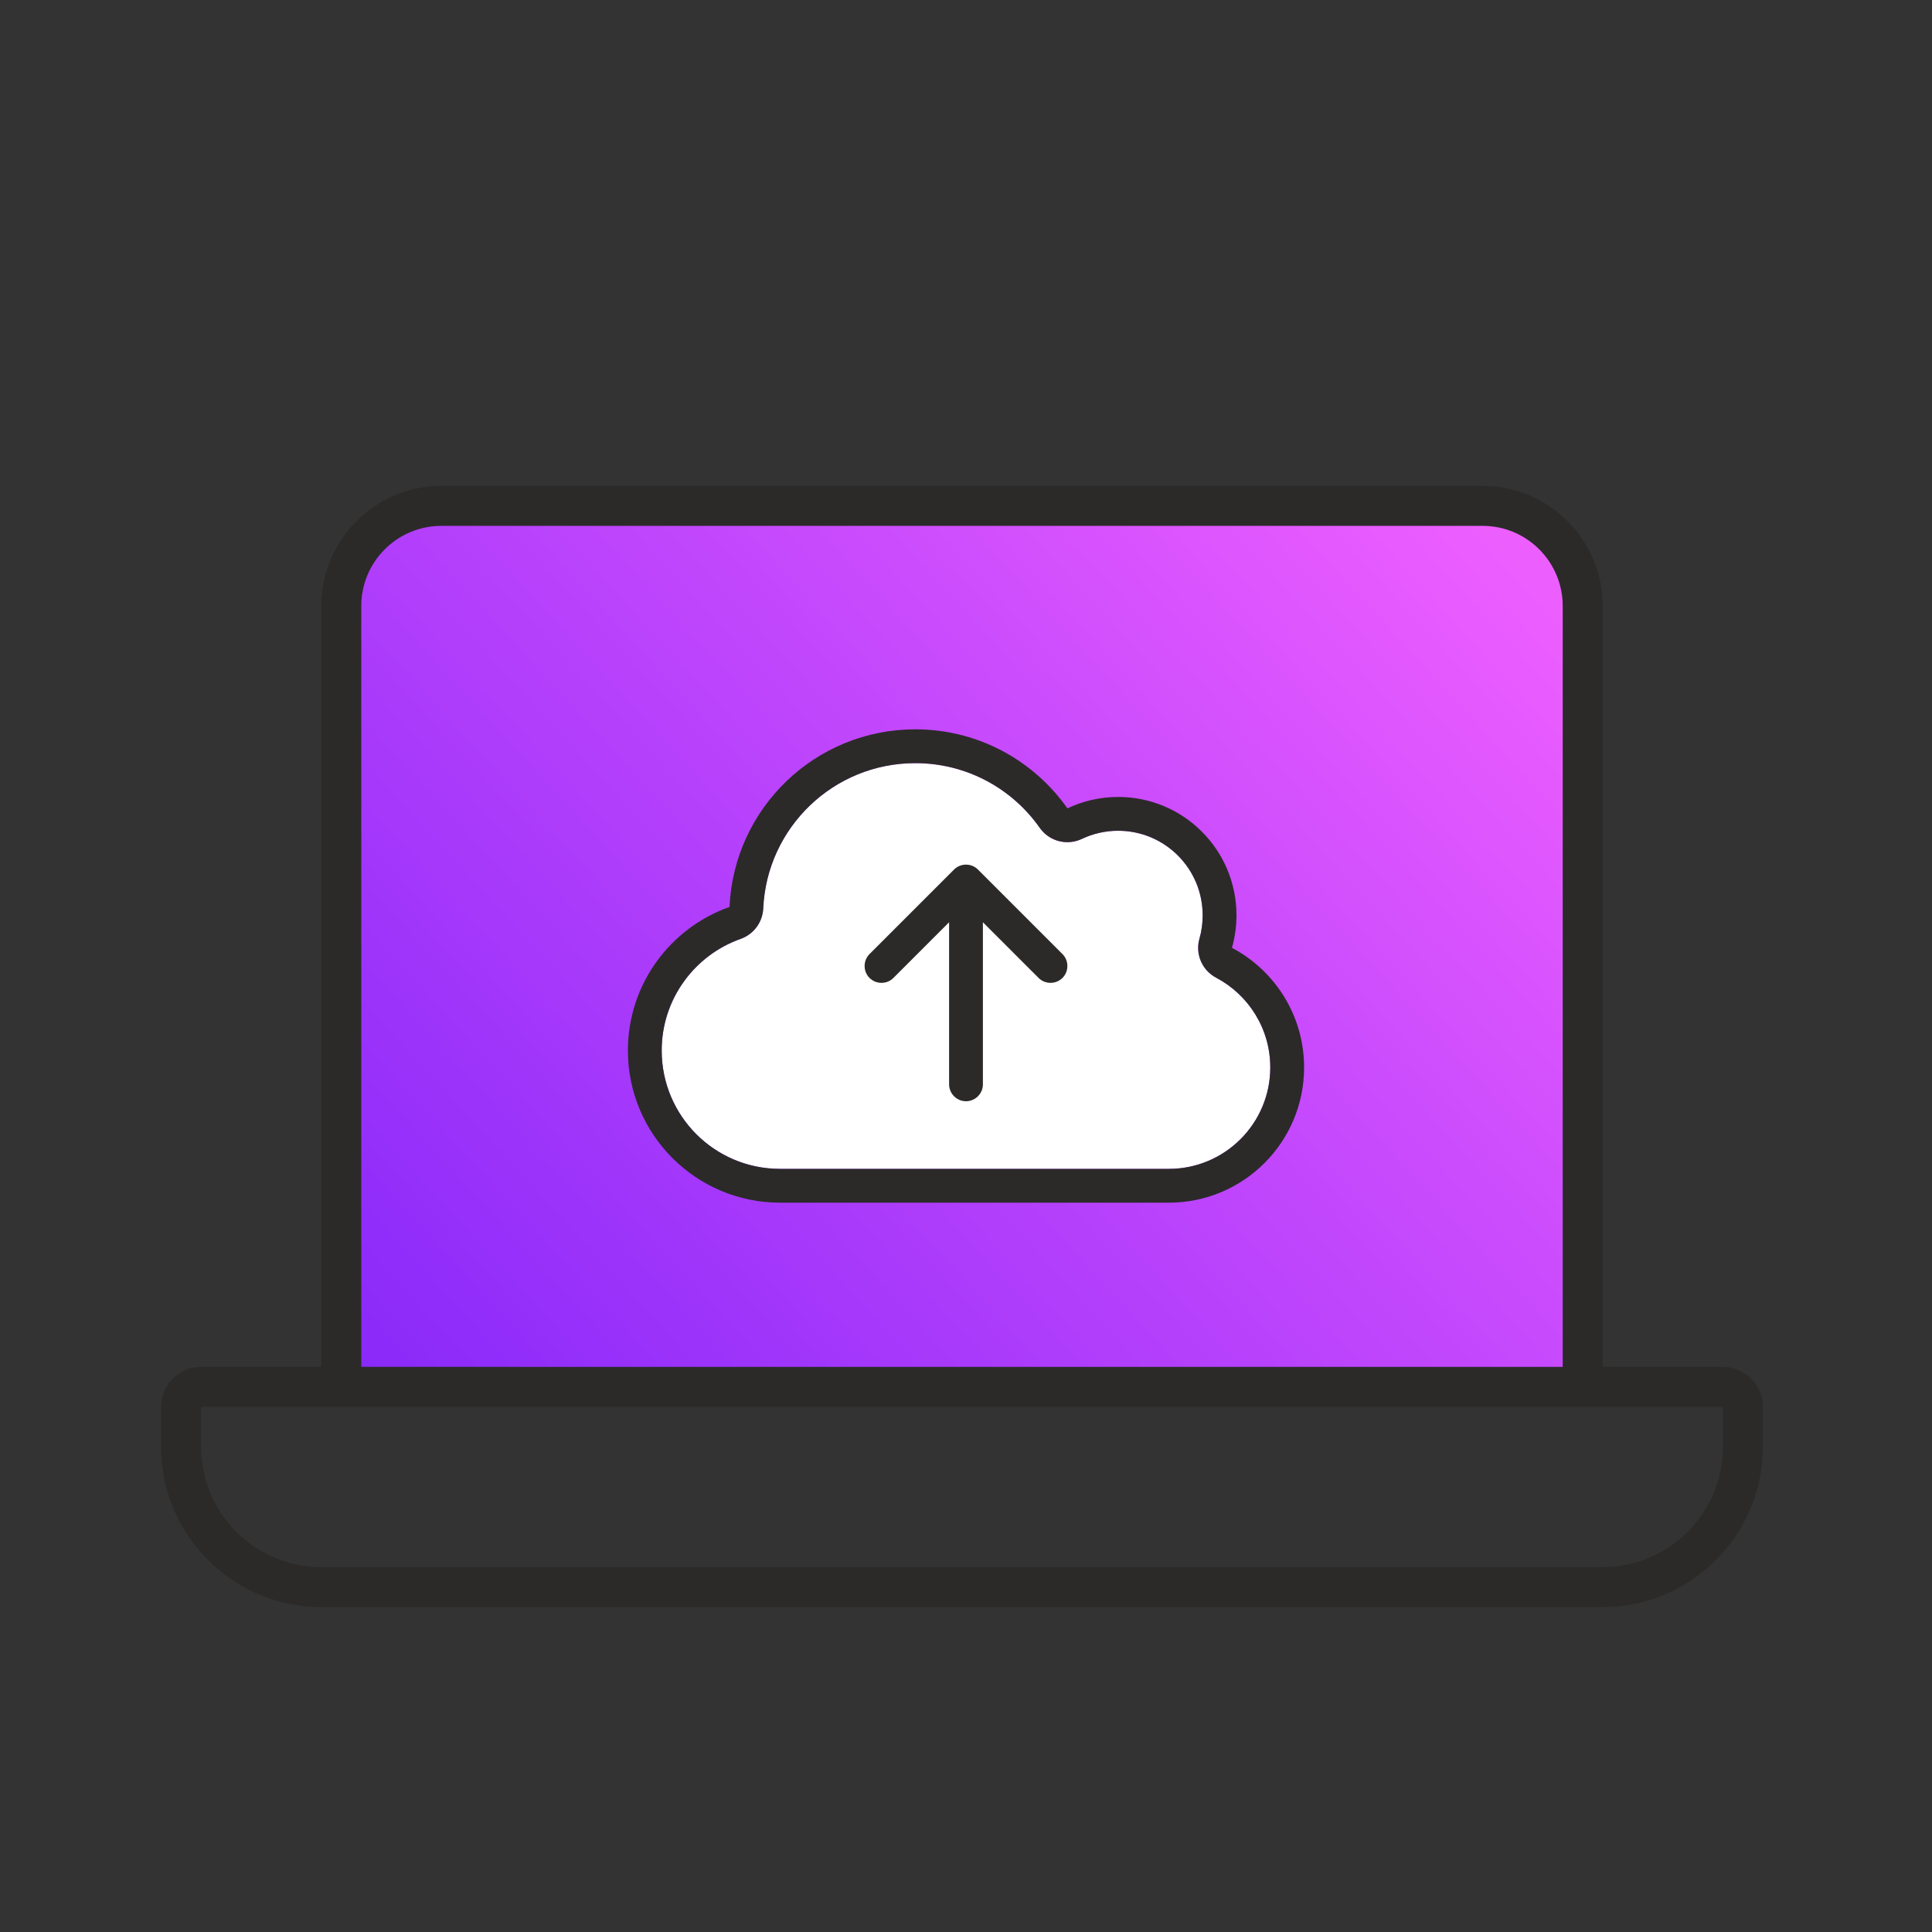
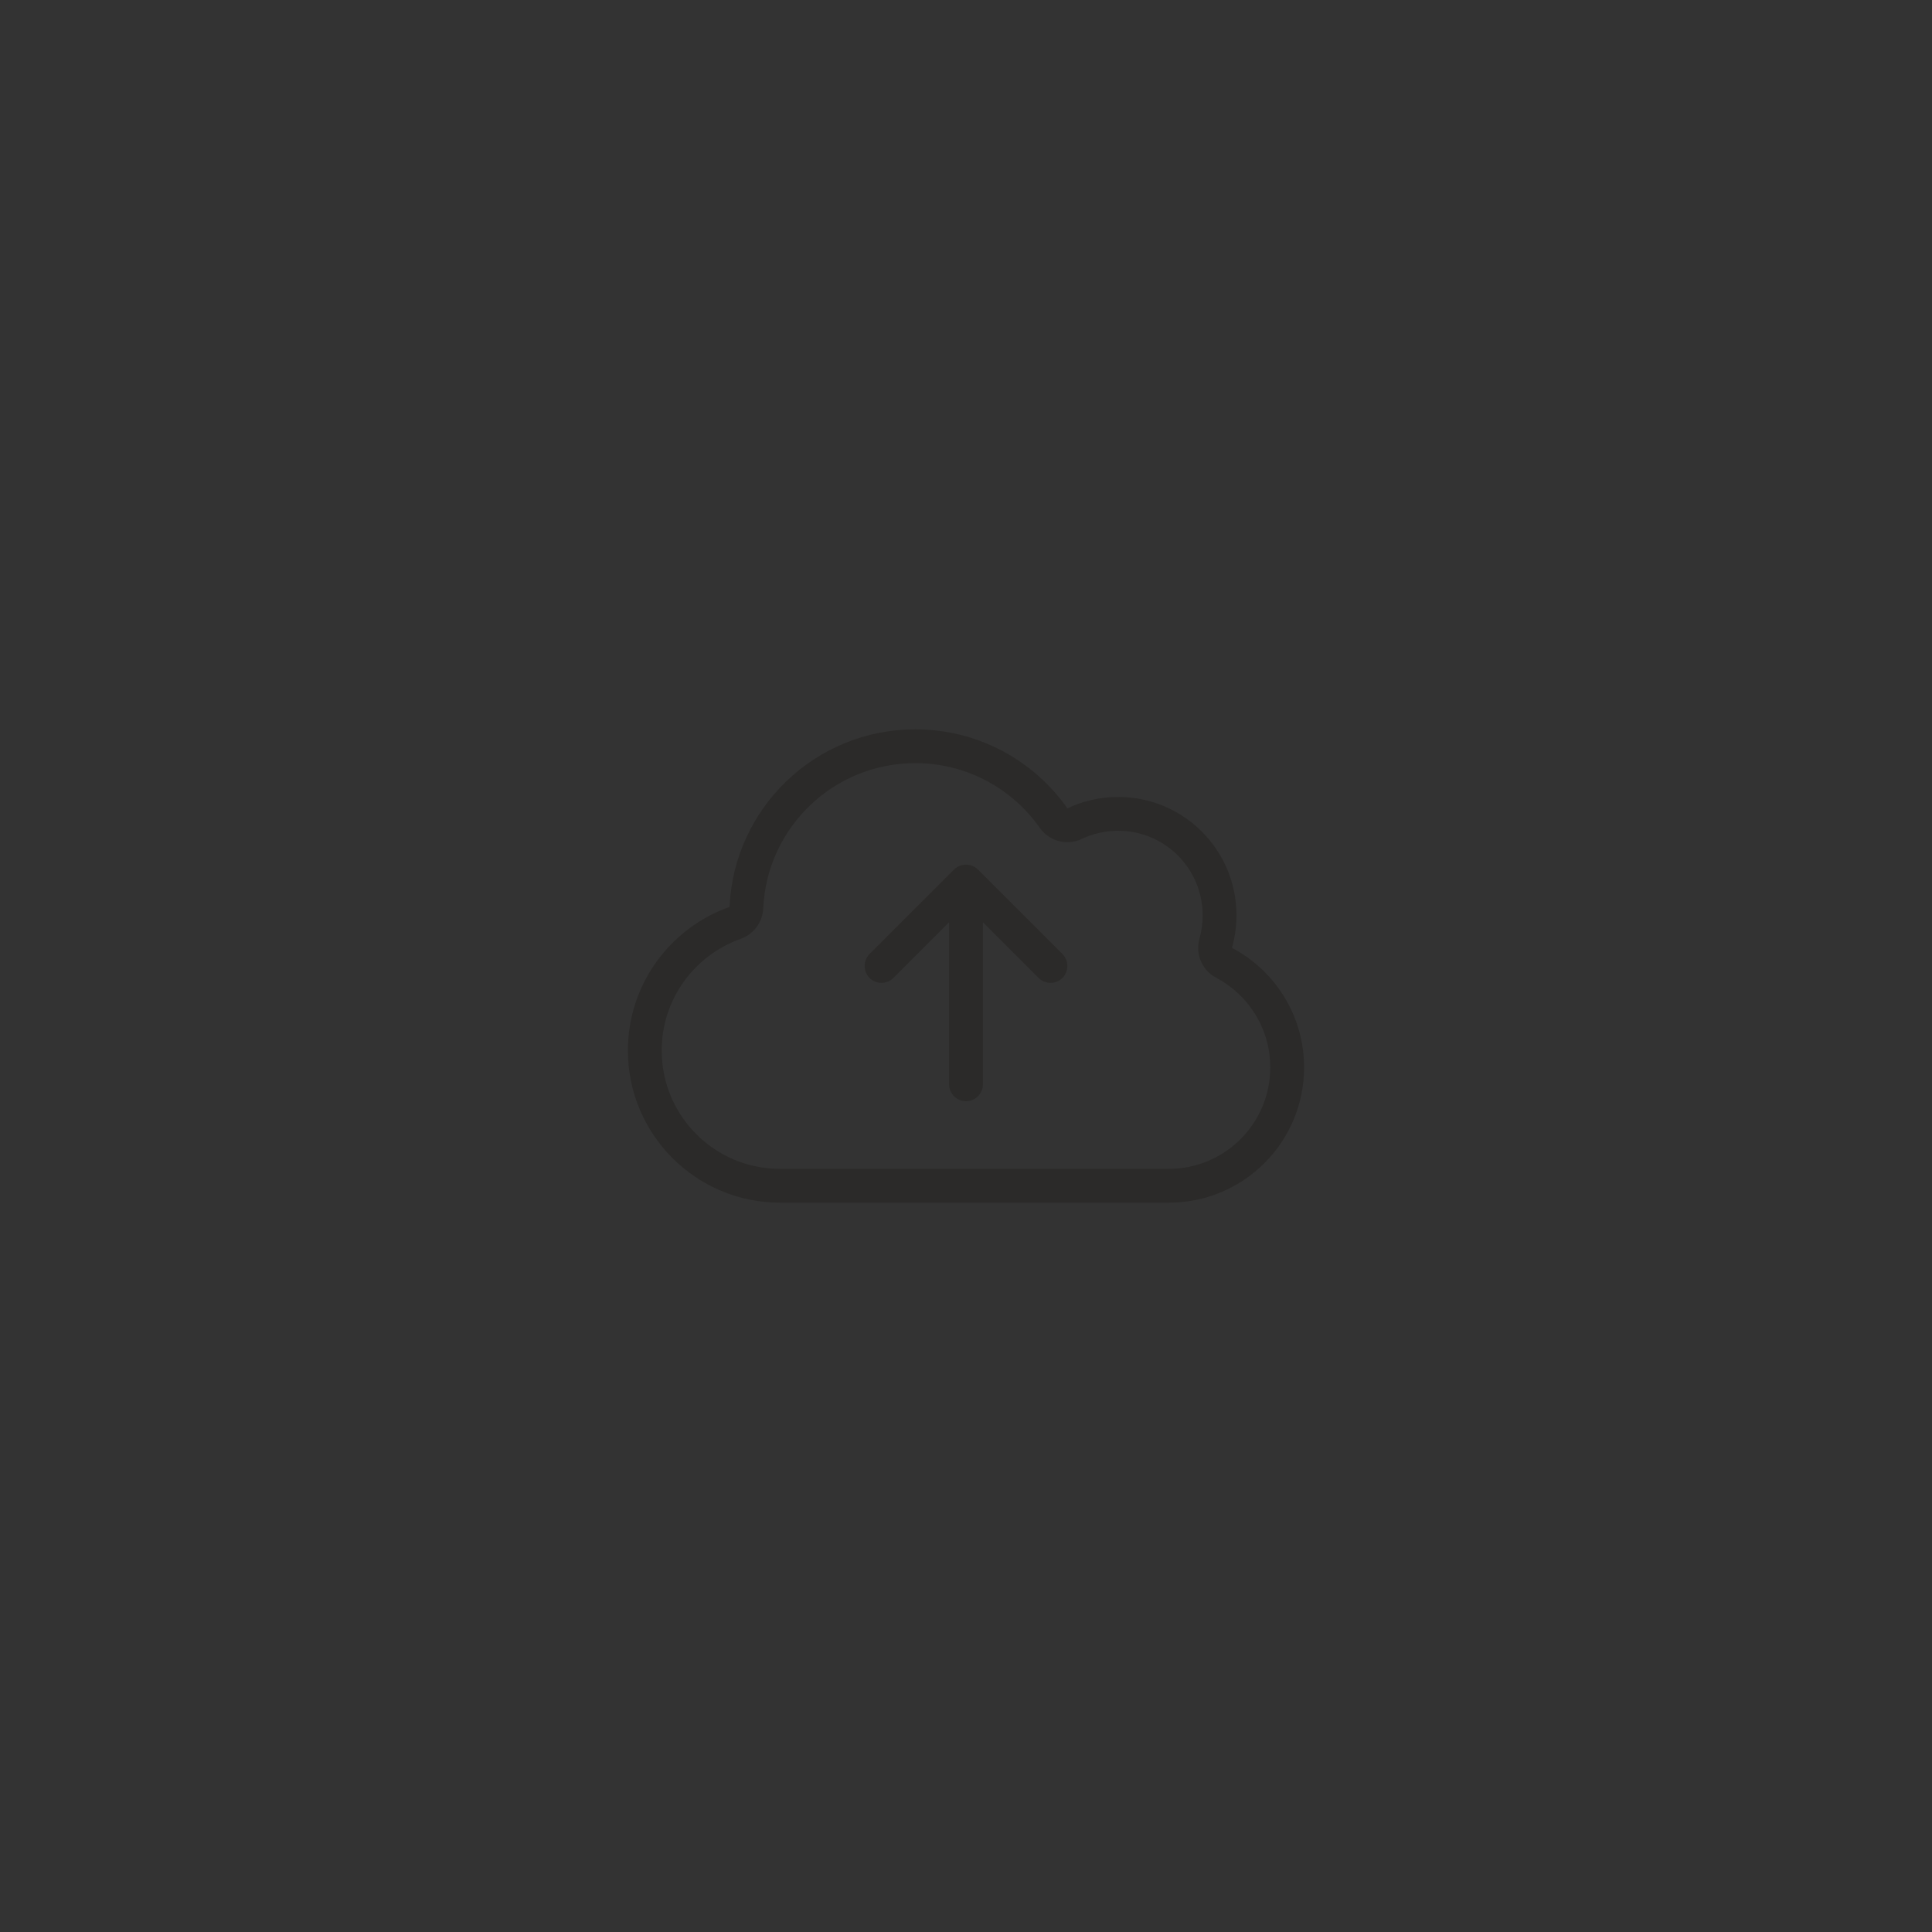
<svg xmlns="http://www.w3.org/2000/svg" id="a" width="100" height="100" viewBox="0 0 100 100">
  <rect x="0" y="0" width="100" height="100" fill="#333333" stroke="none" />
  <defs>
    <linearGradient id="b" x1="21.466" y1="76.642" x2="76.381" y2="26.145" gradientUnits="userSpaceOnUse">
      <stop offset="0" stop-color="#8728f9" />
      <stop offset=".681" stop-color="#cb4cfd" />
      <stop offset=".994" stop-color="#ed5eff" />
      <stop offset="1" stop-color="#ed5eff" />
    </linearGradient>
  </defs>
-   <path d="m23.676,25.858h52.041c3.813,0,6.908,3.096,6.908,6.908v38.841H16.837v-38.91c0-3.775,3.065-6.84,6.84-6.84Z" fill="url(#b)" stroke-width="0" />
-   <path d="m59.12,27.219h17.619c2.289,0,4.146,1.856,4.146,4.146v39.952c0,.572.464,1.036,1.036,1.036s1.036-.466,1.036-1.036V31.365c0-3.42-2.798-6.218-6.218-6.218h-17.619c-.57,0-1.036.464-1.036,1.036s.466,1.036,1.036,1.036Zm-41.456,45.134c.572,0,1.036-.464,1.036-1.036V31.365c0-2.289,1.856-4.146,4.146-4.146h42.619c.57,0,1.036-.464,1.036-1.036s-.466-1.036-1.036-1.036H22.846c-3.42,0-6.218,2.798-6.218,6.218v39.952c0,.57.464,1.036,1.036,1.036Zm71.512-1.605H10.409c-1.142,0-2.073.933-2.073,2.073v2.073c0,4.56,3.732,8.291,8.291,8.291h66.33c4.559,0,8.291-3.731,8.291-8.291v-2.073c0-1.14-.933-2.073-2.073-2.073Zm0,4.146c0,3.429-2.789,6.218-6.218,6.218H16.627c-3.429,0-6.218-2.789-6.218-6.218v-2.073h78.767v2.073Z" fill="#2b2a29" stroke-width="0" />
-   <rect width="100" height="100" fill="none" stroke-width="0" />
-   <path d="m53.817,42.847c-1.427-2.029-3.779-3.347-6.442-3.347-4.233,0-7.684,3.336-7.87,7.52-.033.711-.492,1.334-1.165,1.575-2.384.842-4.091,3.112-4.091,5.78,0,3.385,2.74,6.125,6.125,6.125h20.125c2.898,0,5.25-2.352,5.25-5.25,0-2.012-1.132-3.762-2.8-4.643-.733-.388-1.094-1.23-.864-2.029.109-.377.164-.782.164-1.203,0-2.417-1.958-4.375-4.375-4.375-.673,0-1.307.153-1.876.421-.771.366-1.69.126-2.182-.574h0Z" fill="#fff" stroke-width="0" />
  <path d="m53.817,42.847c-1.427-2.029-3.779-3.347-6.442-3.347-4.233,0-7.684,3.336-7.87,7.52-.033.711-.492,1.334-1.165,1.575-2.384.842-4.091,3.112-4.091,5.78,0,3.385,2.74,6.125,6.125,6.125h20.125c2.898,0,5.25-2.352,5.25-5.25,0-2.012-1.132-3.762-2.8-4.643-.733-.388-1.094-1.23-.864-2.029.109-.377.164-.782.164-1.203,0-2.417-1.958-4.375-4.375-4.375-.673,0-1.307.153-1.876.421-.771.366-1.69.126-2.182-.574h0Zm-6.442-5.097c3.254,0,6.13,1.613,7.875,4.091.793-.377,1.684-.591,2.625-.591,3.385,0,6.125,2.74,6.125,6.125,0,.585-.082,1.148-.235,1.684,2.22,1.17,3.735,3.505,3.735,6.191,0,3.866-3.134,7-7,7h-20.125c-4.348,0-7.875-3.527-7.875-7.875,0-3.434,2.198-6.349,5.261-7.432.224-5.113,4.441-9.193,9.614-9.193Zm-2.368,11.632l4.375-4.375c.339-.339.897-.339,1.236,0l4.375,4.375c.339.339.339.897,0,1.236s-.897.339-1.236,0l-2.882-2.882v8.389c0,.481-.394.875-.875.875s-.875-.394-.875-.875v-8.389l-2.882,2.882c-.339.339-.897.339-1.236,0s-.339-.897,0-1.236h0Z" fill="#2b2a29" stroke-width="0" />
</svg>